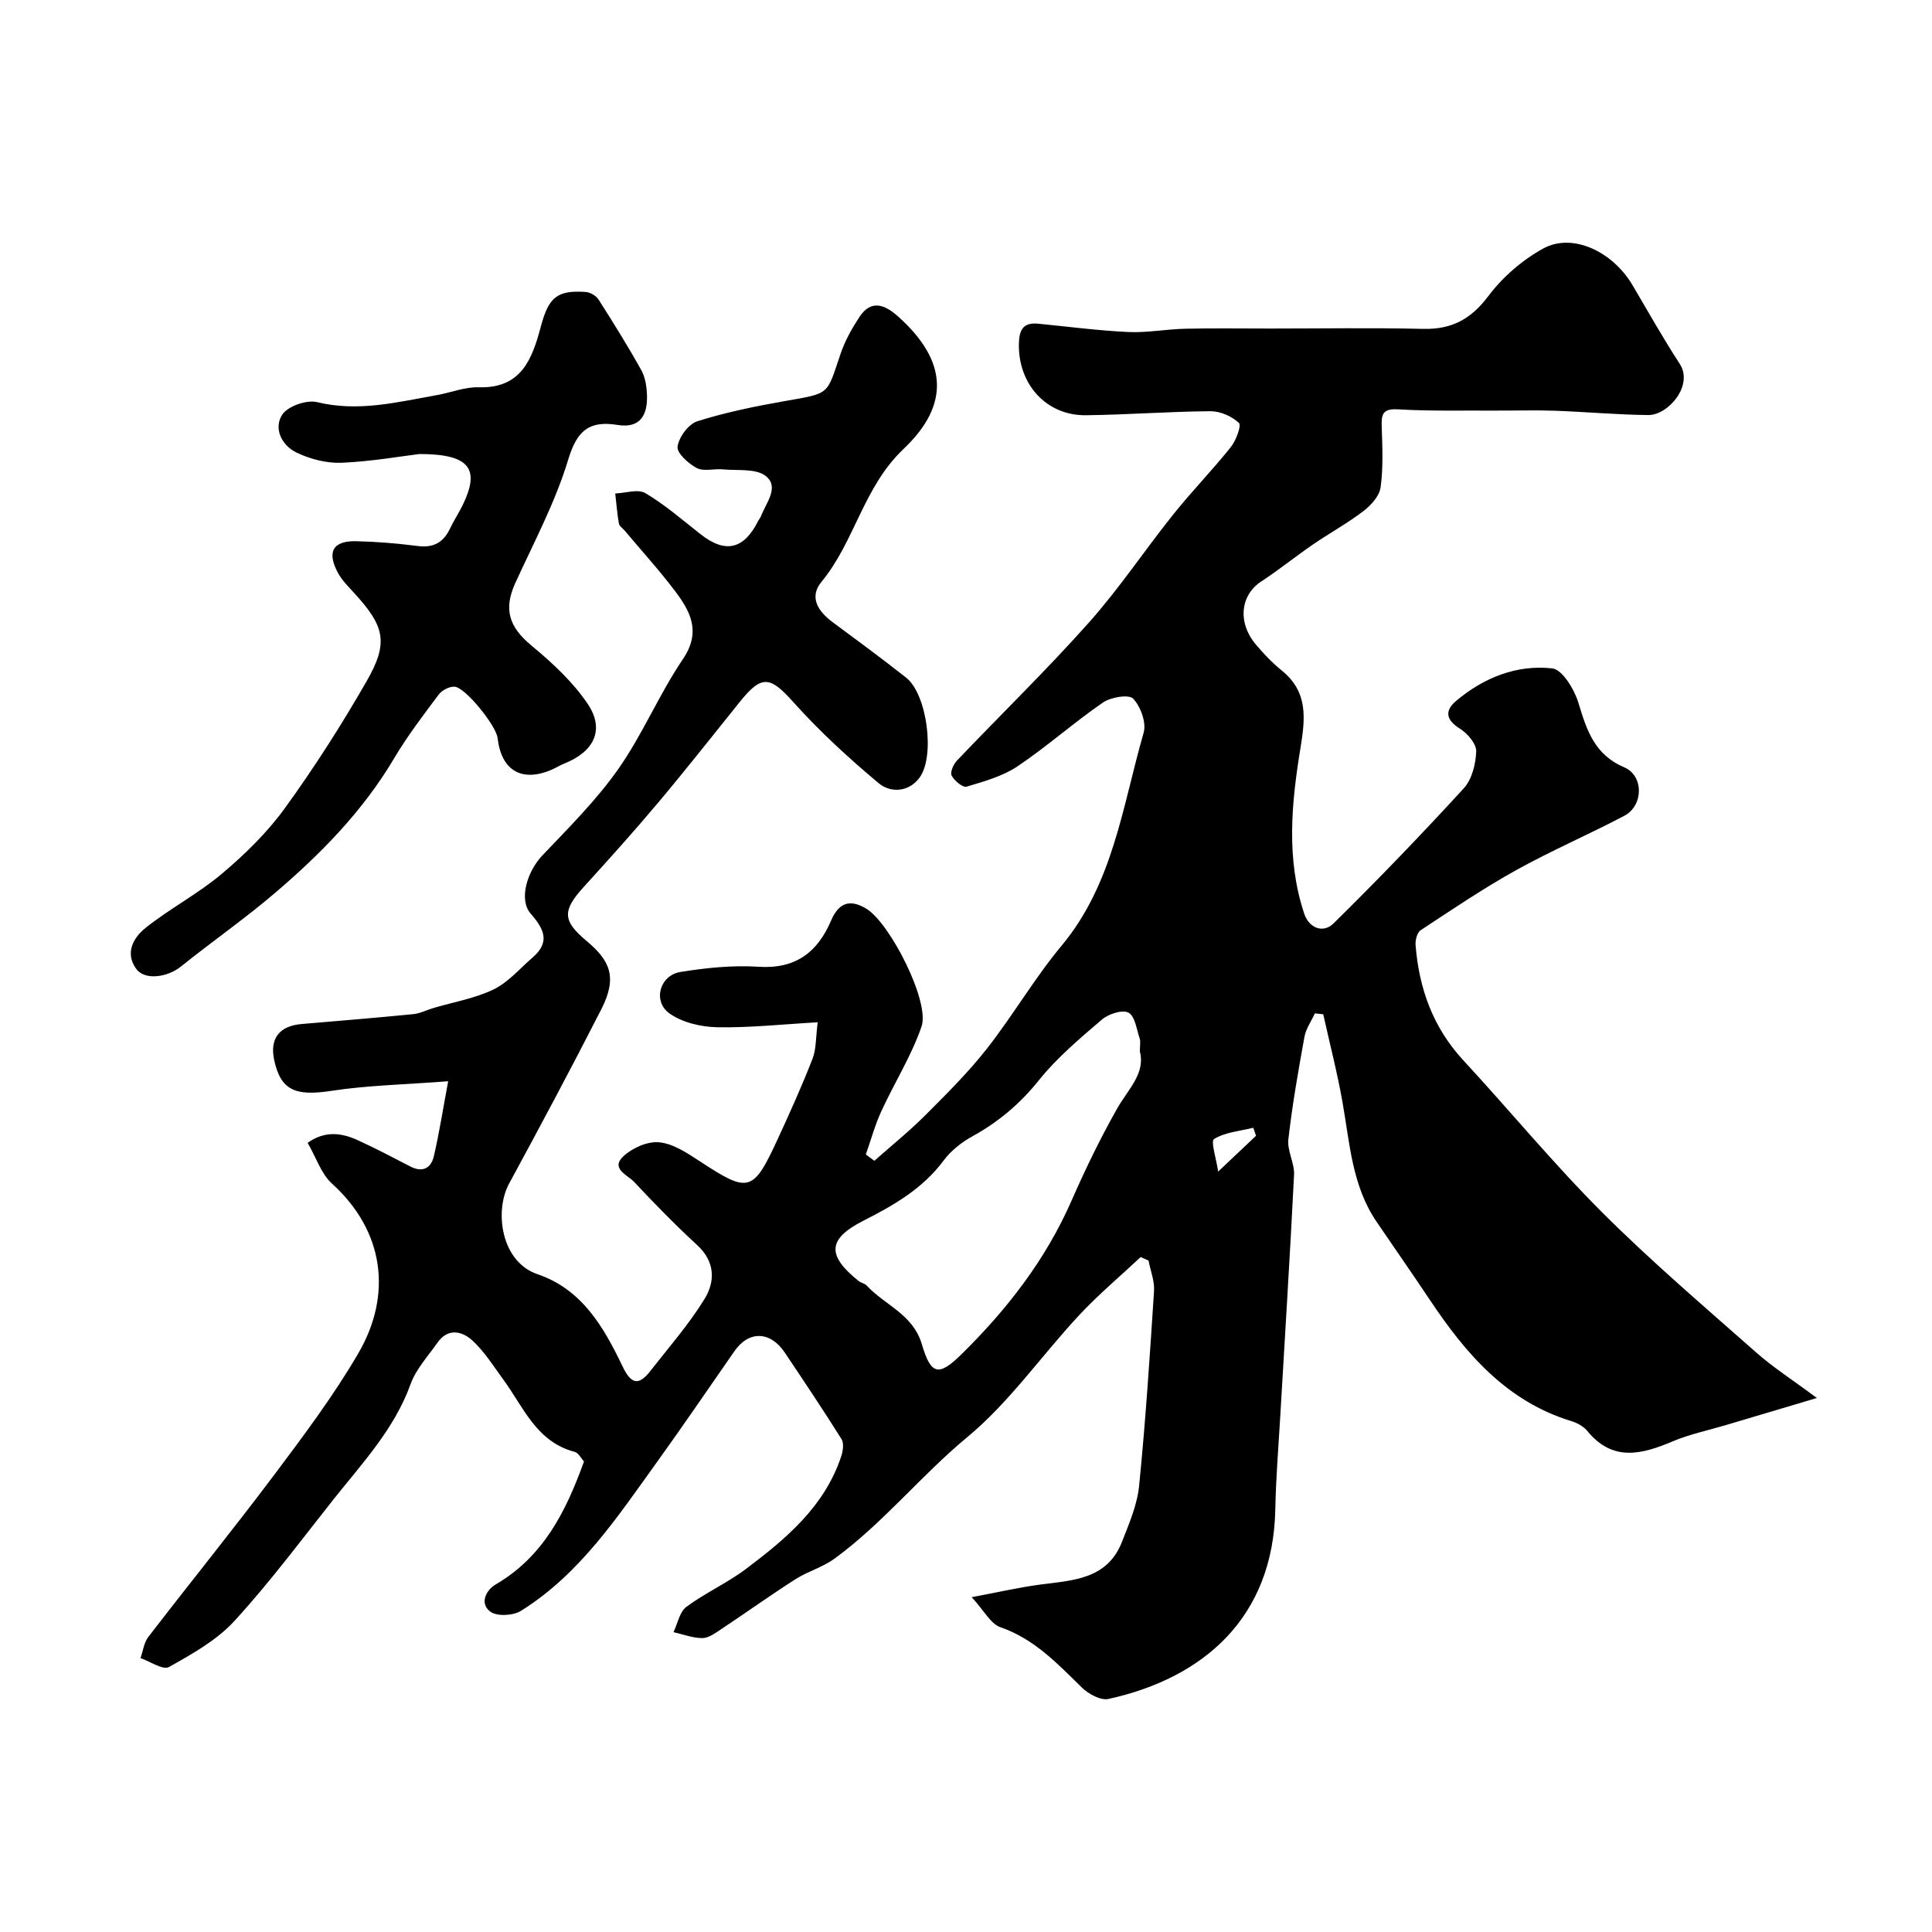
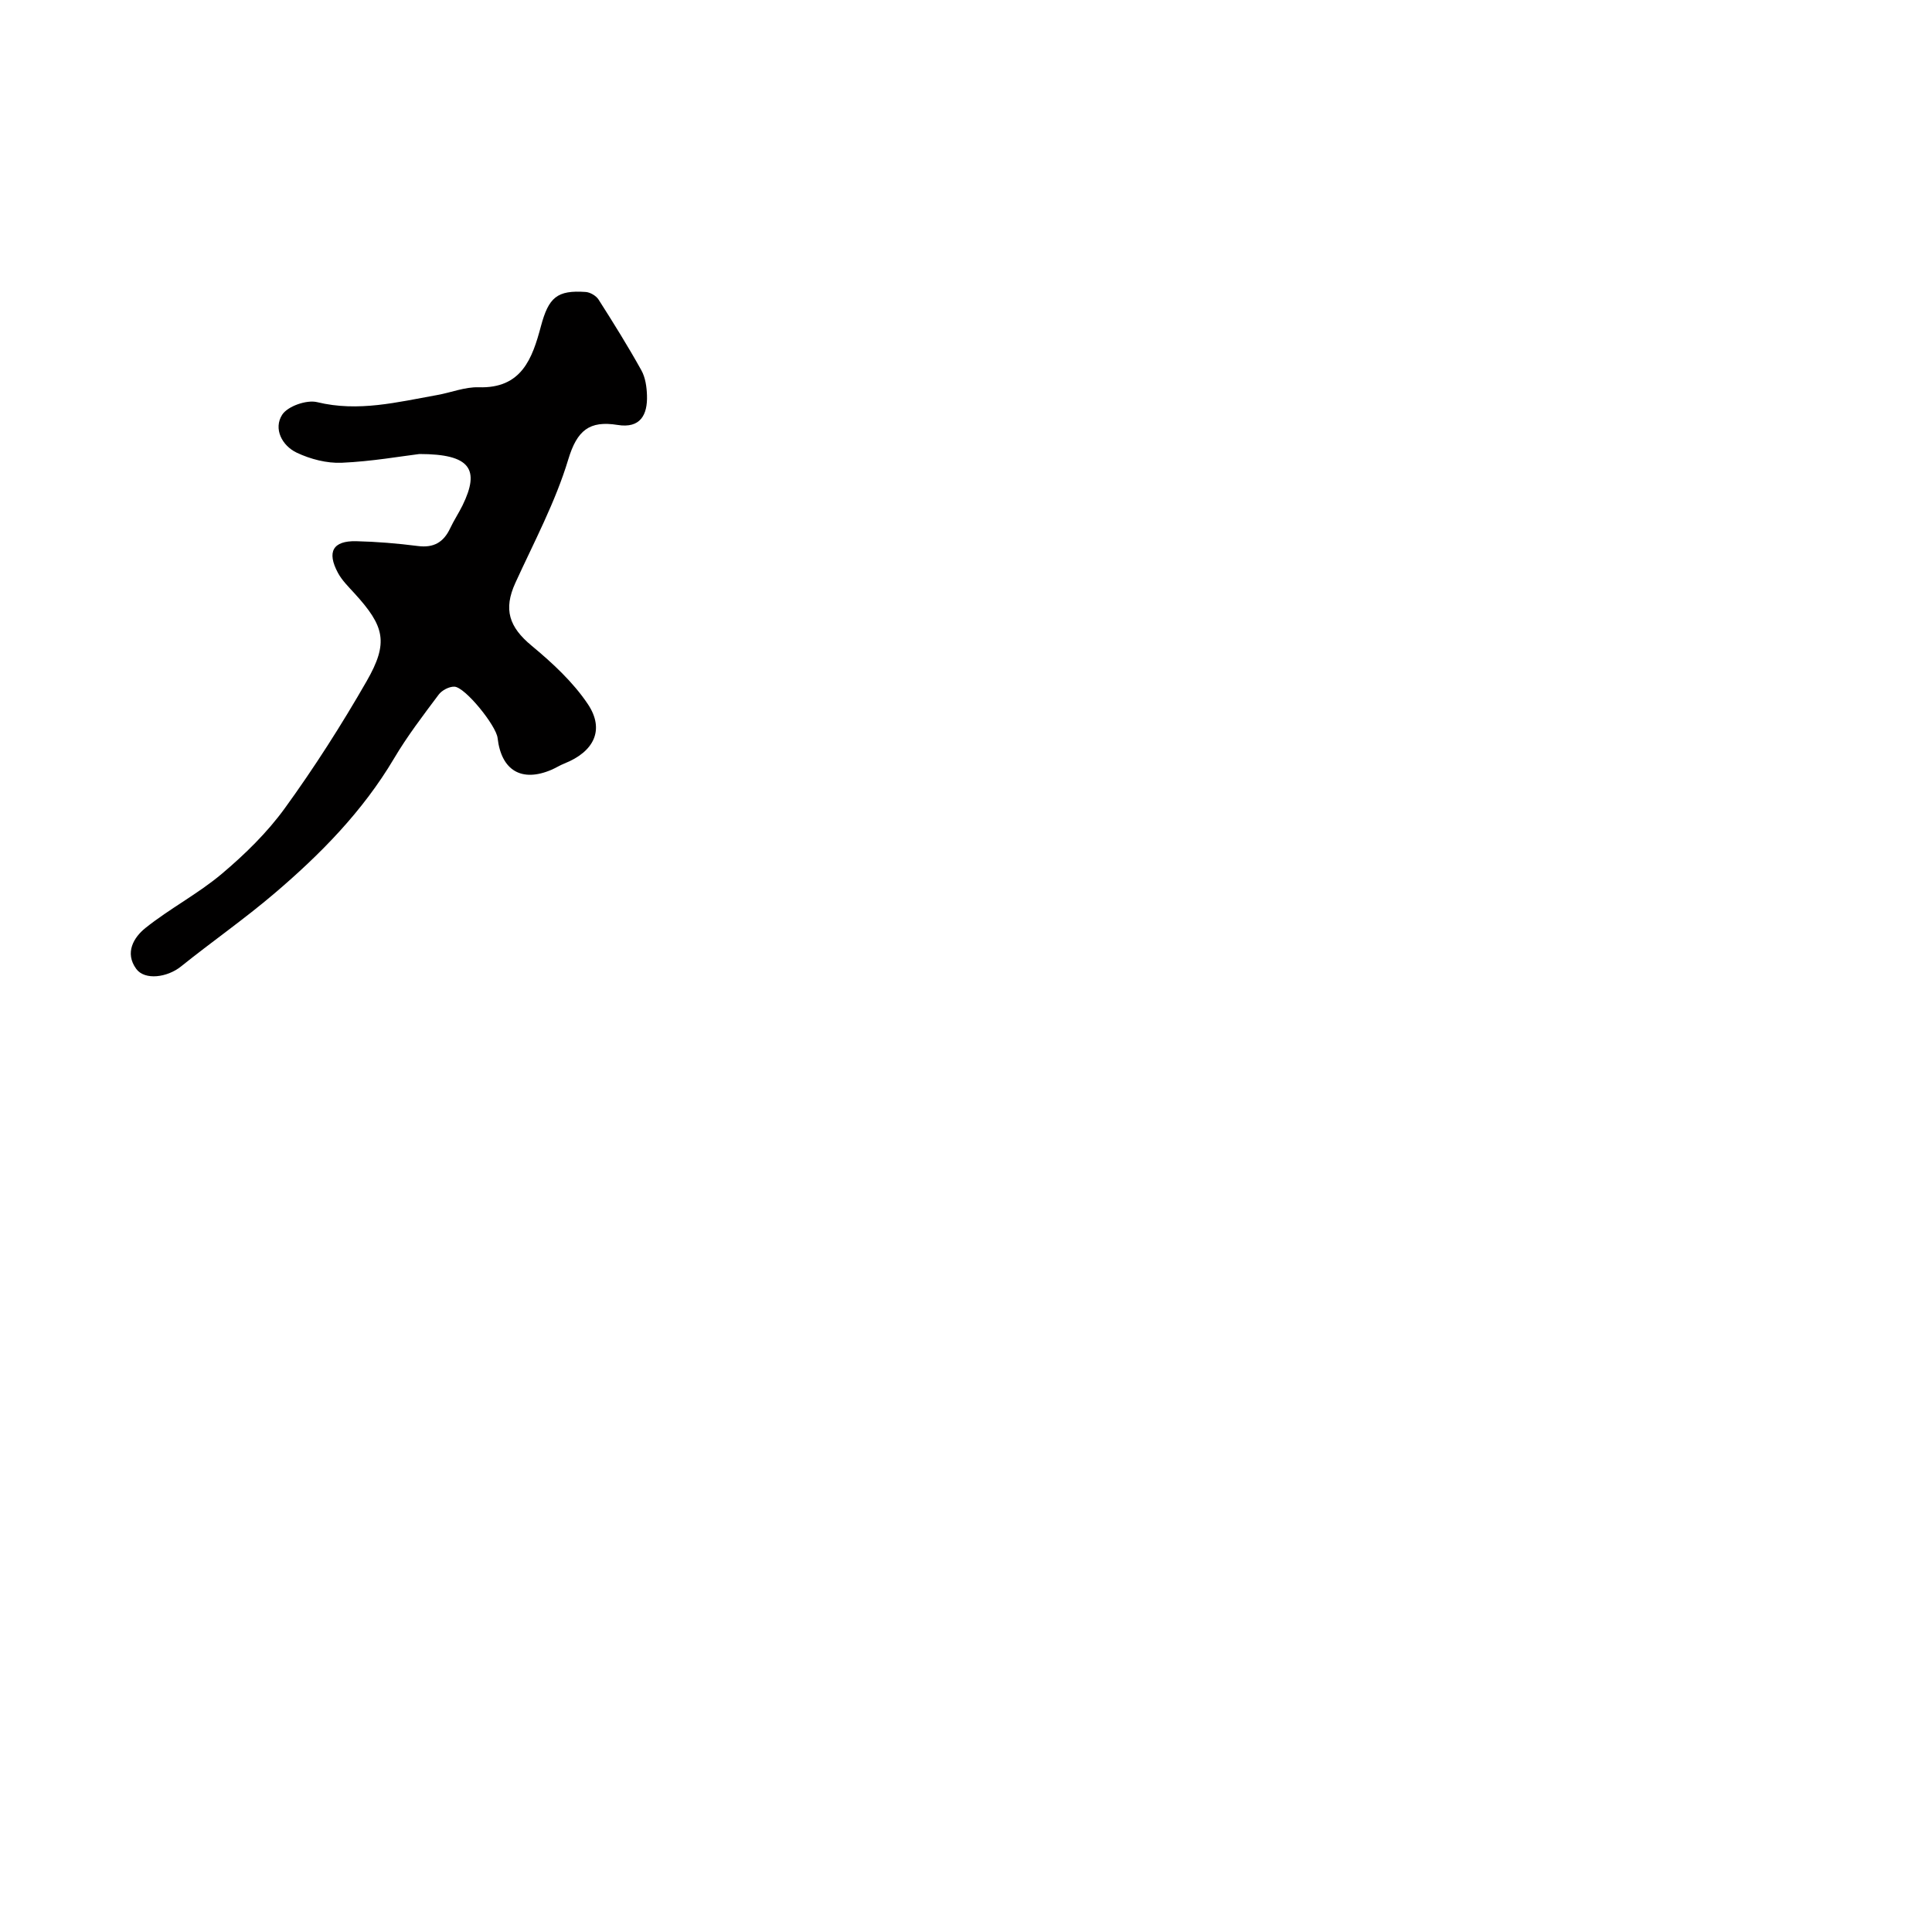
<svg xmlns="http://www.w3.org/2000/svg" enable-background="new 0 0 400 400" viewBox="0 0 400 400">
-   <path d="m120.91 302.58c-.58-.62-1.14-1.78-1.94-1.99-7.92-2.08-10.58-9.25-14.76-14.96-2.03-2.76-3.88-5.76-6.36-8.05-2.13-1.97-5.08-2.73-7.28.41-1.96 2.8-4.43 5.45-5.56 8.57-3.38 9.36-10.03 16.39-16 23.92-6.72 8.48-13.2 17.19-20.49 25.14-3.66 3.99-8.74 6.83-13.55 9.52-1.23.69-3.88-1.16-5.88-1.85.52-1.47.71-3.2 1.61-4.37 8.69-11.29 17.66-22.36 26.21-33.75 6.06-8.08 12.16-16.22 17.24-24.92 7.14-12.21 5.39-25.41-5.42-35.2-2.24-2.03-3.27-5.39-5.04-8.44 3.59-2.55 7.01-2.08 10.37-.55 3.69 1.68 7.29 3.58 10.9 5.45 2.57 1.33 4.3.32 4.87-2.15 1.12-4.84 1.89-9.77 2.96-15.5-8.9.69-16.62.83-24.19 1.99-7.42 1.14-10.5-.08-11.84-6.42-.94-4.44 1.09-7.04 5.72-7.42 7.7-.65 15.39-1.29 23.08-2.04 1.42-.14 2.78-.86 4.17-1.27 4.18-1.24 8.6-1.98 12.46-3.85 3.04-1.47 5.42-4.32 8.06-6.59 3.71-3.19 2.42-5.9-.37-9.09-2.54-2.9-.74-8.74 2.41-12.06 5.47-5.76 11.18-11.43 15.72-17.89 5.04-7.17 8.45-15.48 13.37-22.74 3.82-5.64 1.61-9.83-1.6-14.08-3.26-4.32-6.92-8.34-10.41-12.5-.43-.51-1.14-.96-1.24-1.53-.36-2.05-.51-4.13-.75-6.2 2.11-.08 4.71-.98 6.24-.07 4.05 2.4 7.66 5.54 11.38 8.47 5.18 4.09 9.02 3.22 12.03-2.82.15-.29.39-.54.51-.85 1.05-2.77 3.9-6.07.99-8.35-2.05-1.61-5.82-1.08-8.83-1.37-1.83-.18-3.99.48-5.45-.28-1.73-.91-4.16-3.12-3.97-4.44.28-1.96 2.26-4.66 4.09-5.24 5.85-1.85 11.93-3.09 17.99-4.16 9.62-1.7 8.72-1.13 11.67-9.81.91-2.68 2.34-5.24 3.9-7.62 2.57-3.91 5.55-2.33 8.14.01 10.06 9.07 10.68 18.13 1.01 27.3-8.34 7.9-10.08 19.13-17 27.52-2.62 3.18-.72 6.11 2.29 8.34 5.12 3.79 10.25 7.57 15.25 11.51 4.32 3.41 6.05 16.34 2.72 20.75-2.29 3.03-6.04 3.09-8.41 1.1-6.23-5.21-12.28-10.77-17.69-16.81-4.78-5.33-6.5-5.72-11.05-.06-5.65 7.02-11.22 14.11-17.02 21-4.96 5.9-10.12 11.63-15.31 17.34-4.47 4.91-4.42 7 .58 11.18 4.8 4.02 6.47 7.44 3.07 14.12-6.19 12.14-12.61 24.15-19.11 36.13-3.06 5.63-1.73 16.17 5.91 18.76 9.16 3.11 13.68 10.92 17.54 18.99 1.77 3.71 3.3 4.24 5.8 1.03 3.83-4.9 7.97-9.62 11.21-14.89 2.22-3.6 2.24-7.72-1.51-11.16-4.53-4.17-8.85-8.59-13.06-13.09-1.33-1.42-4.98-2.75-2.21-5.32 1.85-1.72 5-3.12 7.4-2.88 2.87.28 5.74 2.18 8.29 3.85 10.25 6.73 11.12 6.58 16.25-4.52 2.53-5.48 5.01-10.99 7.2-16.61.79-2.02.66-4.4 1.08-7.57-7.39.42-14.12 1.16-20.82 1.03-3.35-.07-7.21-.97-9.87-2.86-3.52-2.5-2.04-7.88 2.25-8.58 5.34-.87 10.85-1.43 16.22-1.08 7.64.49 12.18-3 14.98-9.55 1.58-3.7 3.89-4.56 7.34-2.45 4.85 2.96 13.16 19.21 11.4 24.35-2.09 6.1-5.64 11.69-8.35 17.6-1.31 2.86-2.14 5.94-3.19 8.92.59.43 1.18.86 1.77 1.3 3.52-3.13 7.21-6.09 10.53-9.42 4.43-4.43 8.91-8.88 12.77-13.8 5.41-6.9 9.85-14.58 15.45-21.3 10.71-12.85 12.62-28.94 17-44.11.6-2.07-.62-5.41-2.17-7.05-.89-.94-4.64-.32-6.27.81-6.05 4.16-11.57 9.1-17.66 13.19-3.09 2.07-6.93 3.14-10.57 4.22-.78.23-2.52-1.22-3.08-2.29-.36-.67.36-2.34 1.08-3.09 9.09-9.55 18.56-18.74 27.32-28.58 6.3-7.07 11.59-15.04 17.52-22.45 3.8-4.75 8.06-9.12 11.86-13.87 1.09-1.37 2.26-4.5 1.7-5.02-1.46-1.38-3.86-2.44-5.88-2.43-8.6.06-17.2.73-25.8.83-8.23.1-14.06-6.46-13.88-14.81.06-2.93.93-4.45 4.03-4.14 6.21.61 12.41 1.43 18.63 1.72 3.9.18 7.84-.59 11.77-.68 5.83-.13 11.66-.04 17.5-.04 10.59 0 21.19-.18 31.77.07 5.89.14 9.9-2 13.5-6.8 2.96-3.94 7.04-7.46 11.36-9.84 6.04-3.32 14.39.61 18.51 7.63 3.2 5.45 6.32 10.97 9.76 16.27 2.89 4.45-2.4 10.62-6.53 10.58-6.43-.06-12.85-.66-19.28-.89-4.19-.15-8.39-.01-12.58-.03-6.66-.04-13.33.13-19.98-.26-3.23-.19-3.42 1.12-3.34 3.64.14 4.17.33 8.39-.23 12.5-.24 1.79-1.98 3.72-3.55 4.92-3.32 2.54-7.03 4.57-10.49 6.94-3.6 2.47-7 5.24-10.65 7.62-4.36 2.84-4.99 8.53-1.09 13.13 1.61 1.9 3.36 3.74 5.29 5.3 5.5 4.44 4.91 9.88 3.89 16.13-1.87 11.37-2.98 22.92.78 34.22 1.01 3.04 3.94 4.14 6.08 2.03 9.22-9.08 18.21-18.41 26.95-27.96 1.7-1.85 2.5-5.05 2.58-7.66.05-1.57-1.8-3.71-3.36-4.69-2.95-1.84-3.19-3.75-.77-5.78 5.72-4.8 12.53-7.52 19.87-6.71 2.11.23 4.6 4.39 5.44 7.19 1.71 5.65 3.34 10.69 9.48 13.3 4.07 1.73 3.98 7.92.04 10.01-7.4 3.91-15.13 7.22-22.44 11.28-6.8 3.78-13.26 8.16-19.77 12.44-.72.48-1.12 2.04-1.04 3.06.71 9.01 3.61 17.08 9.89 23.87 9.64 10.43 18.69 21.43 28.72 31.46 10.15 10.14 21.12 19.48 31.88 29 3.51 3.1 7.49 5.65 12.59 9.45-7.04 2.09-12.89 3.83-18.74 5.58-3.71 1.11-7.56 1.9-11.11 3.4-6.41 2.71-12.41 4.28-17.67-2.15-.78-.95-2.09-1.67-3.3-2.04-13.46-4.11-21.9-14.01-29.33-25.14-3.62-5.42-7.35-10.77-11.02-16.16-5.07-7.46-5.53-16.2-7.03-24.69-1.08-6.13-2.65-12.17-4-18.25-.58-.06-1.15-.12-1.73-.18-.74 1.62-1.85 3.17-2.16 4.87-1.28 7.04-2.52 14.1-3.33 21.21-.27 2.37 1.3 4.91 1.18 7.33-.84 16.81-1.9 33.61-2.88 50.41-.37 6.26-.88 12.53-1 18.8-.41 22.44-14.81 34.98-34.53 39.32-1.62.36-4.16-1.03-5.53-2.37-5.06-4.96-9.84-10.05-16.87-12.49-2.01-.7-3.33-3.38-5.93-6.21 5.34-1 9.66-2 14.04-2.59 6.8-.91 13.99-1.02 17.06-8.84 1.48-3.77 3.16-7.66 3.56-11.61 1.34-13.43 2.22-26.9 3.09-40.37.13-2.07-.74-4.19-1.14-6.29-.54-.24-1.08-.48-1.63-.72-4.26 3.99-8.75 7.77-12.73 12.03-7.8 8.37-14.45 18.04-23.17 25.26-9.64 7.98-17.45 17.84-27.54 25.19-2.42 1.76-5.49 2.6-8.03 4.22-5.21 3.33-10.25 6.94-15.41 10.37-1.19.79-2.56 1.81-3.86 1.82-1.99 0-3.98-.78-5.98-1.23.86-1.79 1.26-4.2 2.67-5.24 3.91-2.9 8.46-4.93 12.35-7.86 8.3-6.25 16.28-12.93 19.71-23.32.36-1.09.59-2.69.06-3.54-3.79-6.05-7.77-11.98-11.74-17.91-3-4.49-7.44-4.6-10.43-.31-5.32 7.63-10.54 15.33-15.98 22.88-8.21 11.39-15.98 23.25-28.22 30.89-1.62 1.01-4.98 1.19-6.35.16-2.24-1.66-.94-4.44 1.14-5.64 9.72-5.68 14.44-14.84 18.26-25.45zm115.09-84.87c0-1.35.17-2.07-.03-2.67-.65-1.91-.97-4.64-2.32-5.38-1.25-.68-4.14.26-5.51 1.43-4.58 3.92-9.28 7.87-13.03 12.54-3.9 4.86-8.34 8.63-13.73 11.6-2.26 1.24-4.48 2.98-6 5.03-4.35 5.85-10.33 9.28-16.63 12.48-7.41 3.77-7.61 7.16-.99 12.47.5.4 1.27.5 1.68.95 3.76 4.07 9.58 5.92 11.42 12.15 1.9 6.46 3.51 6.69 8.24 2.04 9.4-9.25 17.38-19.52 22.73-31.72 2.86-6.51 5.97-12.95 9.47-19.13 2.26-3.98 5.88-7.26 4.7-11.79zm24.05 17.44c-.19-.55-.38-1.11-.57-1.66-2.76.69-5.81.91-8.12 2.33-.74.45.46 4.07.85 6.74 3.17-2.99 5.51-5.2 7.84-7.41z" fill="#010000" />
  <path d="m86.83 94c-3.72.45-9.89 1.54-16.09 1.81-3.09.13-6.47-.75-9.29-2.08-3.07-1.45-4.88-4.97-3.03-7.86 1.13-1.77 5.07-3.14 7.24-2.61 8.54 2.08 16.63-.01 24.84-1.47 2.88-.51 5.76-1.7 8.6-1.61 8.91.29 11.11-5.96 12.89-12.63 1.6-5.98 3.34-7.52 9.28-7.1.94.07 2.16.79 2.66 1.58 3.07 4.81 6.09 9.66 8.86 14.64.83 1.49 1.1 3.42 1.16 5.17.14 4.06-1.38 6.9-6.08 6.14-5.83-.94-8.39 1.1-10.21 7.12-2.66 8.83-7.1 17.13-10.96 25.58-2.51 5.49-1.3 9.14 3.35 12.99 4.3 3.57 8.58 7.52 11.66 12.11 3.55 5.31 1.27 9.86-4.87 12.3-.91.36-1.75.9-2.65 1.29-6.19 2.65-10.4.16-11.17-6.58-.29-2.55-6.7-10.52-8.93-10.62-1.09-.05-2.61.75-3.28 1.66-3.22 4.3-6.51 8.6-9.24 13.22-6.48 10.93-15.22 19.81-24.77 27.94-6.22 5.3-12.96 9.99-19.33 15.11-2.85 2.29-7.51 2.91-9.27.49-2.42-3.32-.52-6.51 1.9-8.45 5.04-4.04 10.91-7.08 15.84-11.24 4.78-4.03 9.39-8.54 13.04-13.58 6.11-8.43 11.74-17.25 16.93-26.29 4.59-8 3.73-11.35-2.55-18.22-1.21-1.33-2.55-2.64-3.39-4.2-2.35-4.36-1.05-6.67 3.78-6.56 4.27.1 8.55.46 12.79 1 3.29.42 5.32-.81 6.67-3.69.76-1.62 1.77-3.13 2.56-4.74 3.62-7.43 1.68-10.62-8.94-10.62z" fill="#010000" />
</svg>